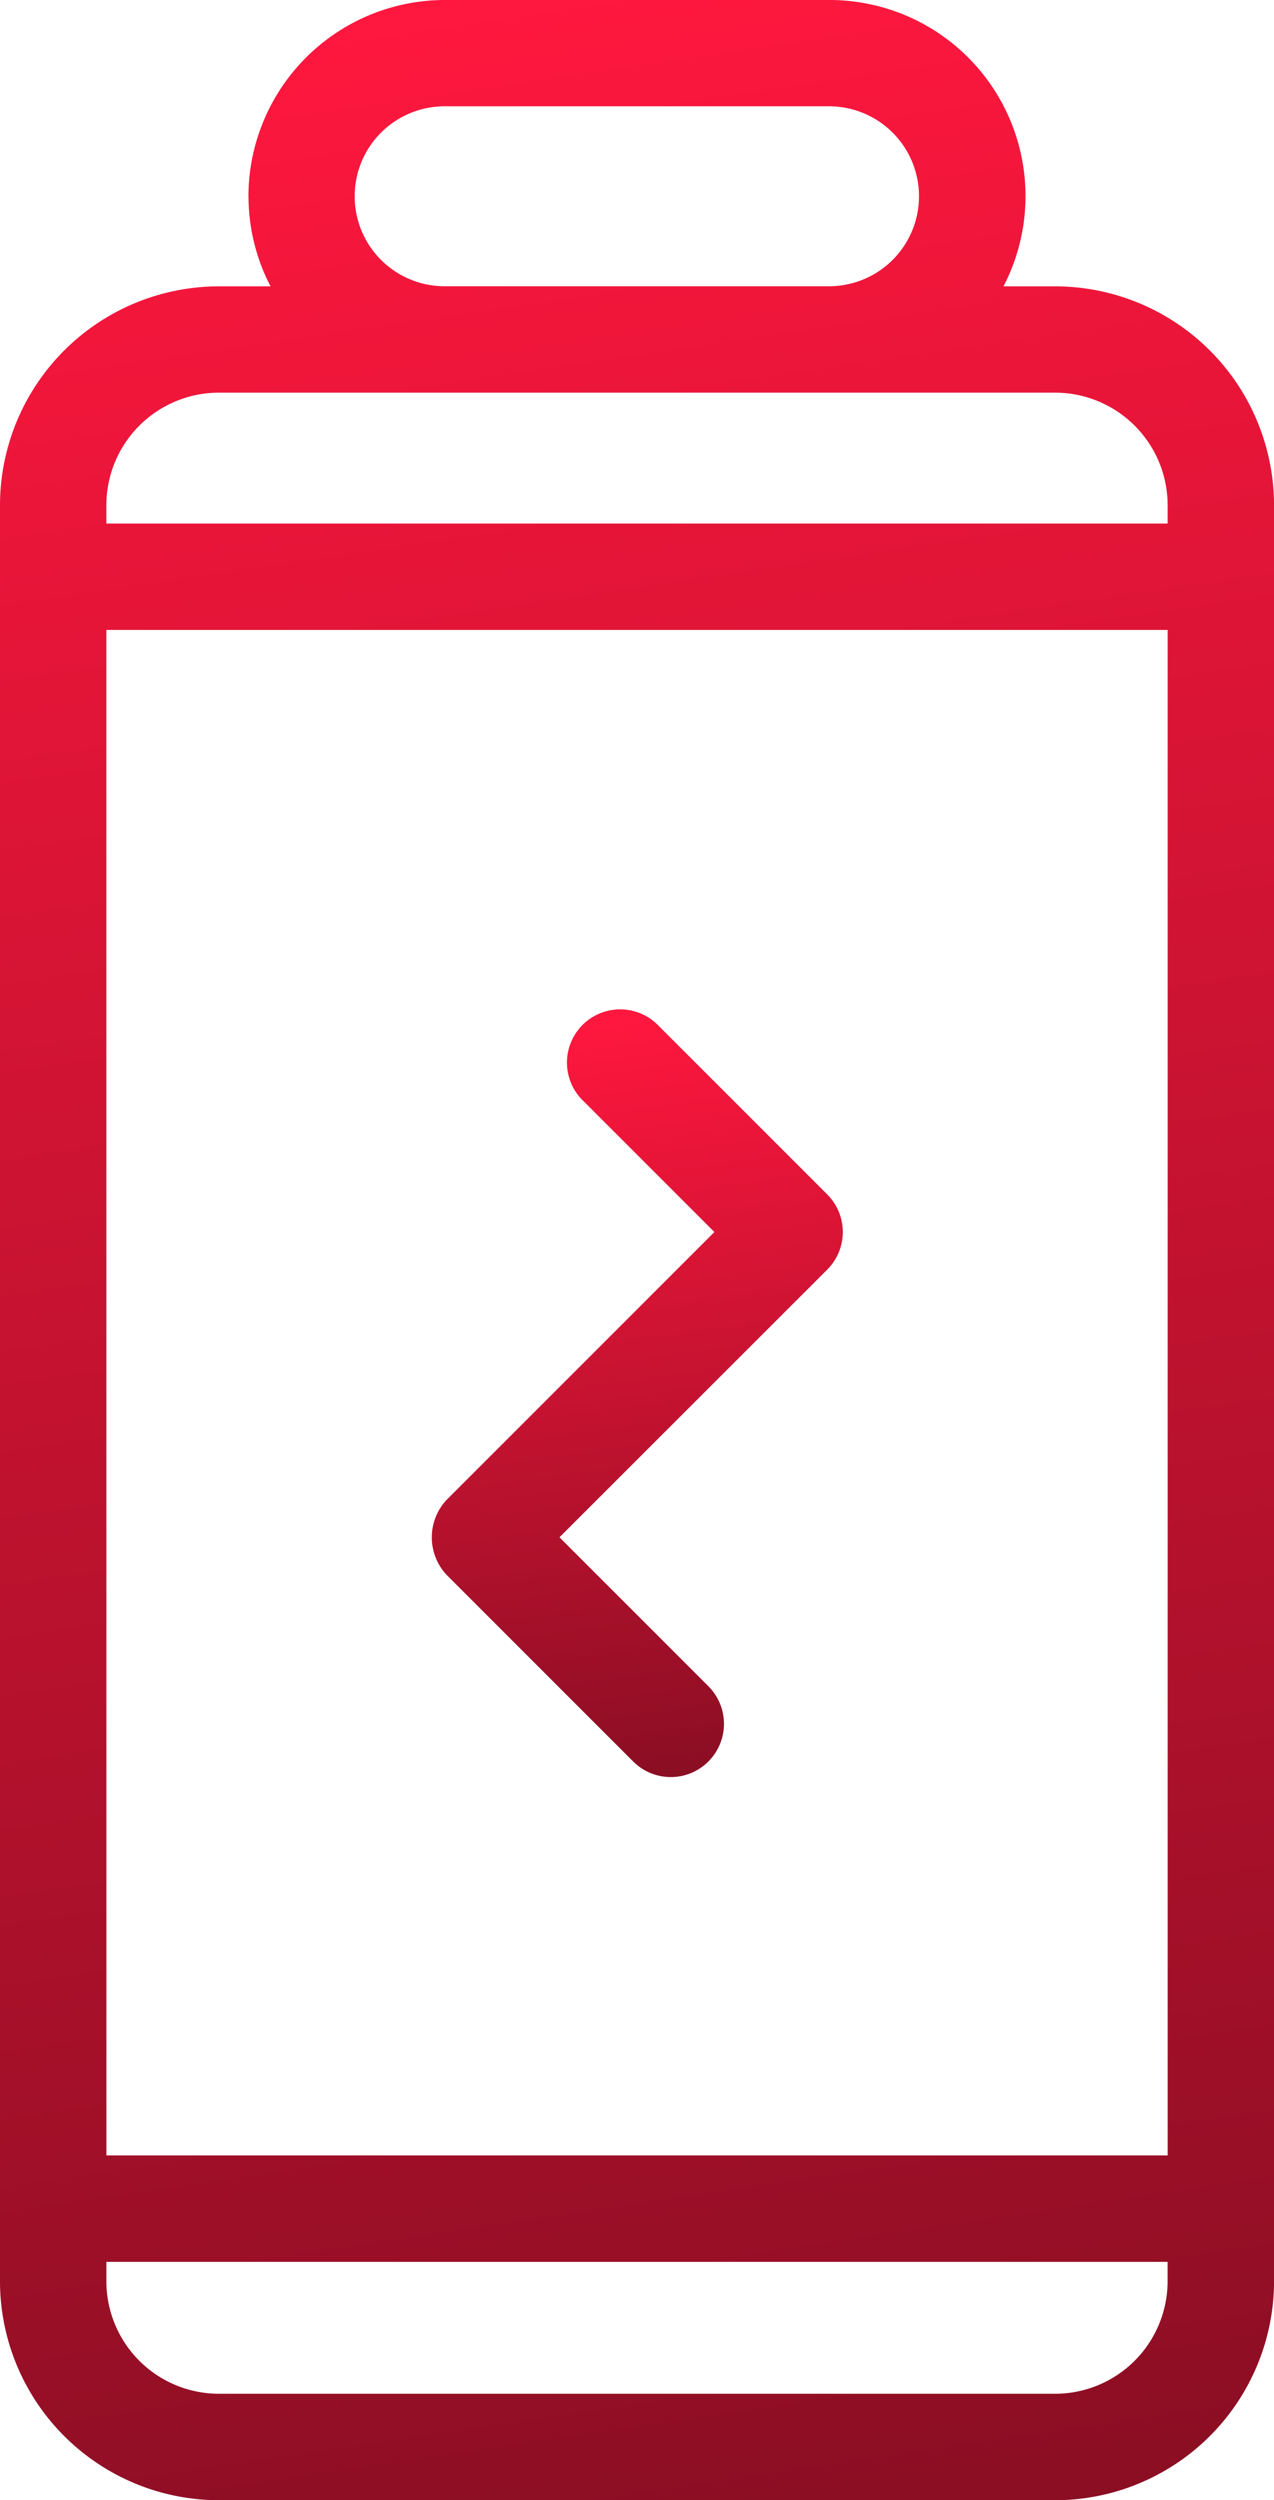
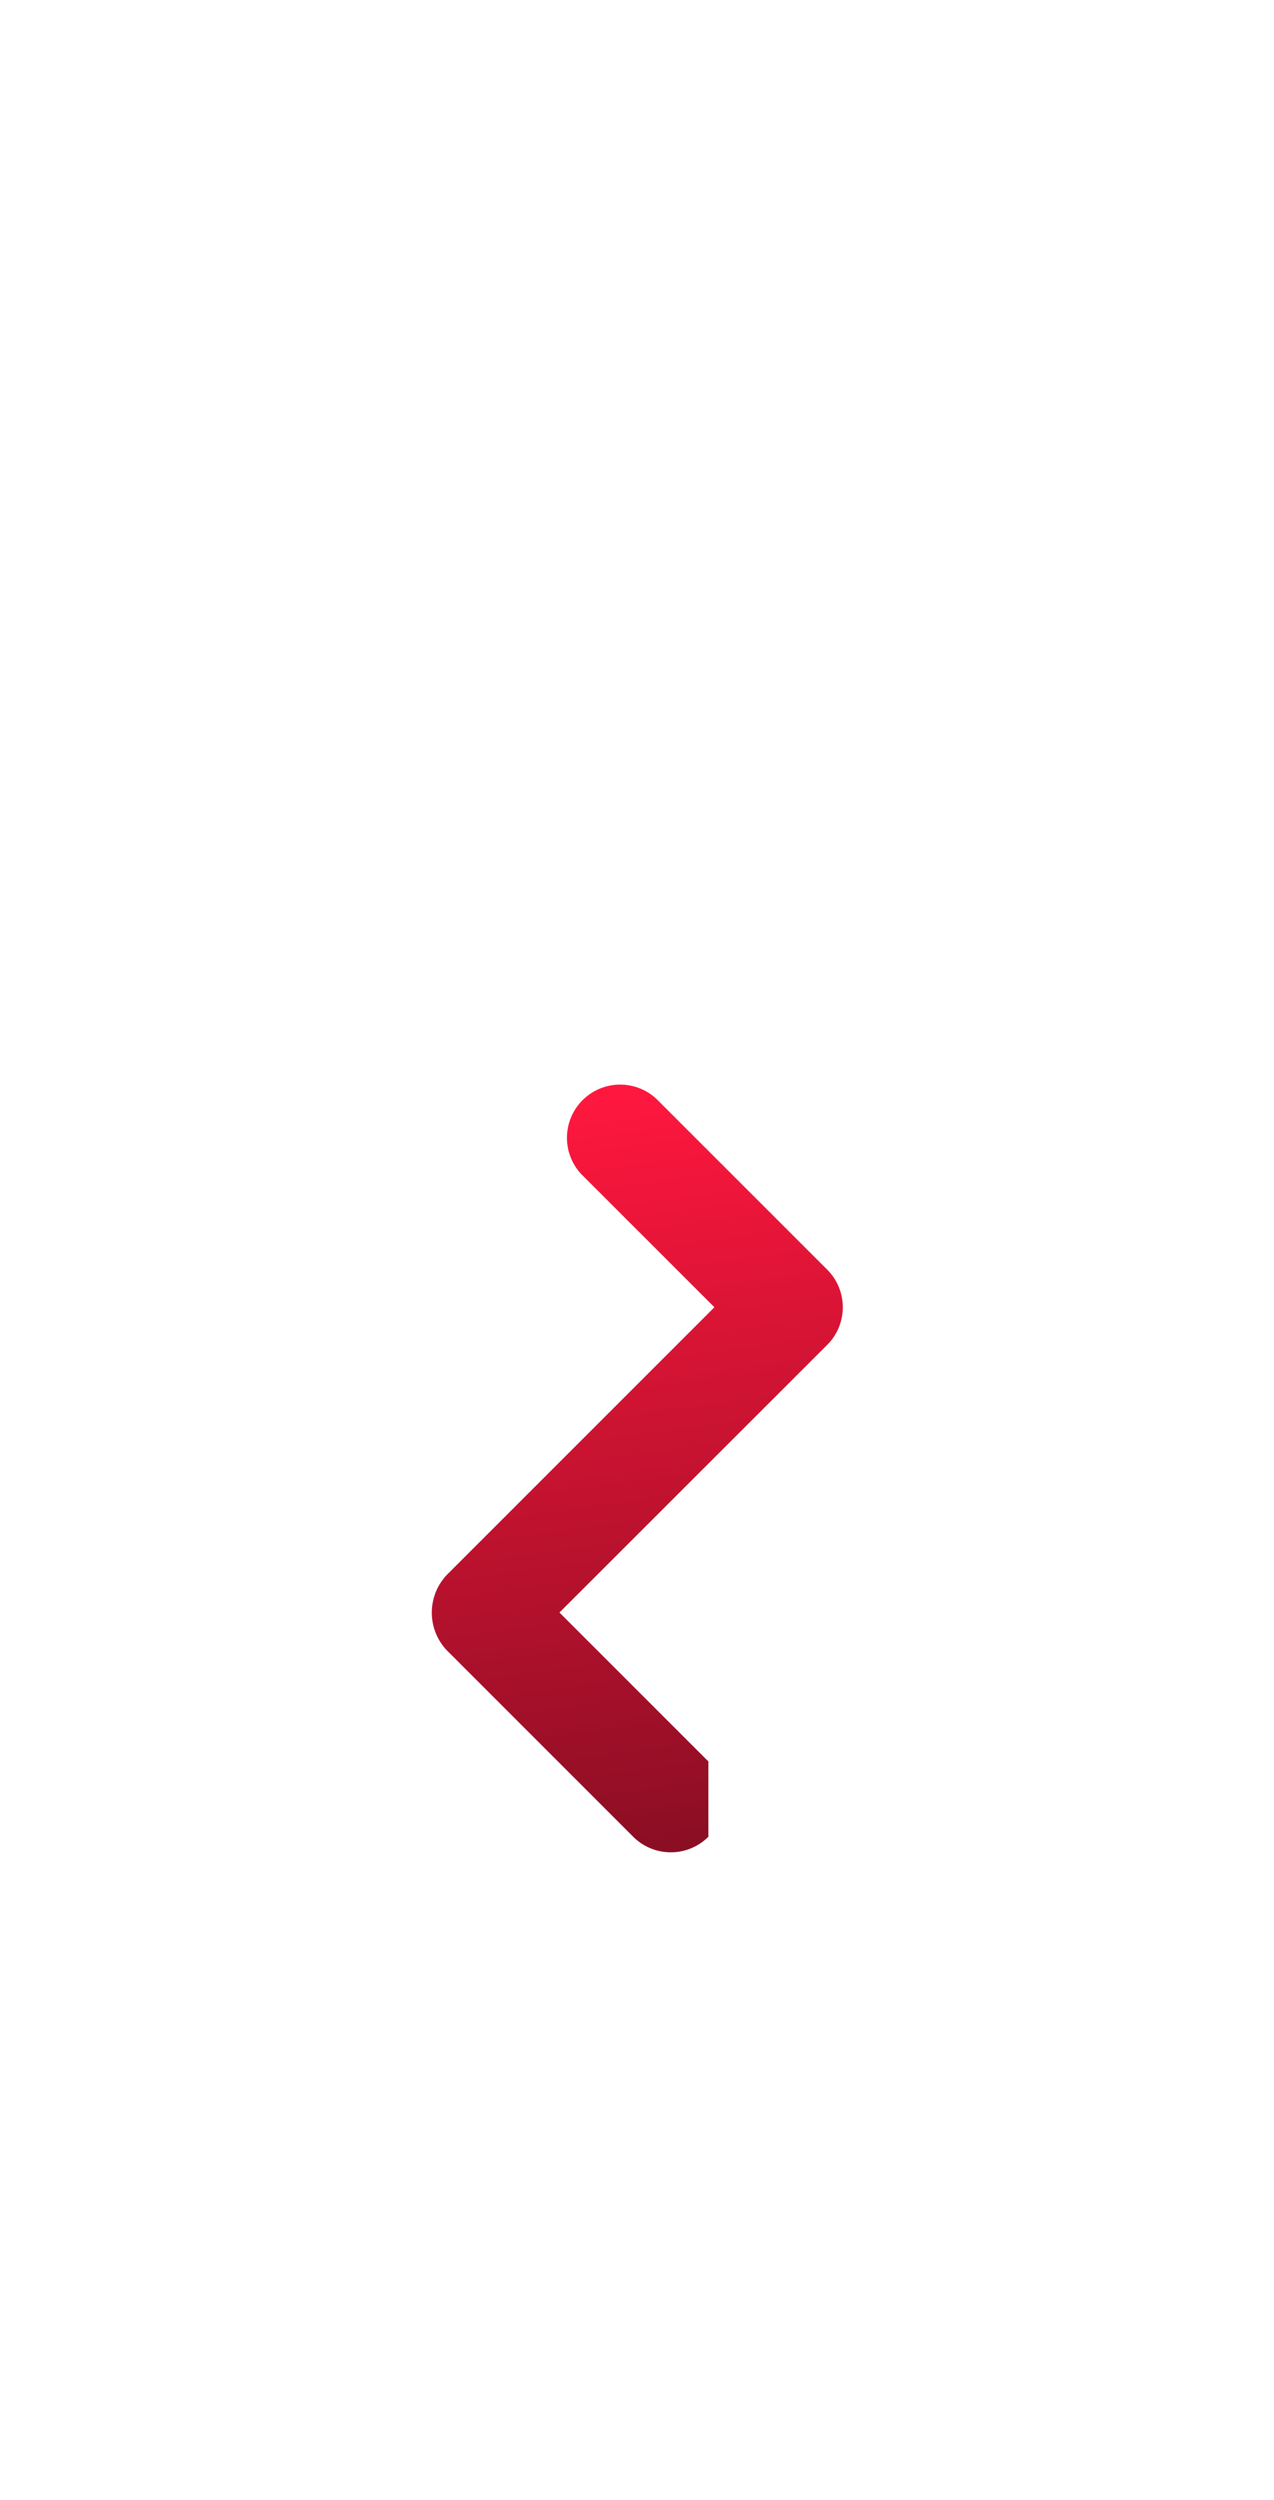
<svg xmlns="http://www.w3.org/2000/svg" width="39.44" height="77.388" viewBox="0 0 39.44 77.388">
  <defs>
    <linearGradient id="linear-gradient" x1="1" y1="0.5" x2="0" y2="0.574" gradientUnits="objectBoundingBox">
      <stop offset="0" stop-color="#ff173e" />
      <stop offset="1" stop-color="#8b0e23" />
    </linearGradient>
  </defs>
  <g id="noun-battery-4448739" transform="translate(-142.668 164.193) rotate(-90)">
-     <path id="Tracciato_112" data-name="Tracciato 112" d="M158.115,150.361a6.043,6.043,0,0,0-2.785.682v-1.6a6.782,6.782,0,0,0-6.774-6.775H93.58a6.782,6.782,0,0,0-6.775,6.775v25.891a6.782,6.782,0,0,0,6.775,6.775h54.976a6.781,6.781,0,0,0,6.774-6.775v-1.6a6.069,6.069,0,0,0,8.863-5.4v-11.9a6.085,6.085,0,0,0-6.078-6.075Zm-13.42-4.4v32.855H97.477V145.962ZM90.1,175.333V149.442a3.485,3.485,0,0,1,3.482-3.481h.6v32.853h-.6a3.485,3.485,0,0,1-3.482-3.482Zm61.939,0h0a3.485,3.485,0,0,1-3.481,3.482h-.57V145.961h.57a3.485,3.485,0,0,1,3.481,3.481v25.891Zm8.864-7a2.785,2.785,0,0,1-5.57,0v-11.9a2.785,2.785,0,0,1,5.57,0Z" fill="url(#linear-gradient)" />
-     <path id="Tracciato_113" data-name="Tracciato 113" d="M239.544,242.15a1.647,1.647,0,0,0,2.329,0l4.61-4.61,8.285,8.289a1.646,1.646,0,0,0,2.328,0l5.274-5.275a1.647,1.647,0,0,0-2.329-2.328l-4.109,4.11-8.287-8.287a1.7,1.7,0,0,0-2.329,0l-5.773,5.773h0a1.647,1.647,0,0,0,0,2.328Z" transform="translate(-129.873 -77.552)" fill="url(#linear-gradient)" />
+     <path id="Tracciato_113" data-name="Tracciato 113" d="M239.544,242.15l4.61-4.61,8.285,8.289a1.646,1.646,0,0,0,2.328,0l5.274-5.275a1.647,1.647,0,0,0-2.329-2.328l-4.109,4.11-8.287-8.287a1.7,1.7,0,0,0-2.329,0l-5.773,5.773h0a1.647,1.647,0,0,0,0,2.328Z" transform="translate(-129.873 -77.552)" fill="url(#linear-gradient)" />
  </g>
</svg>